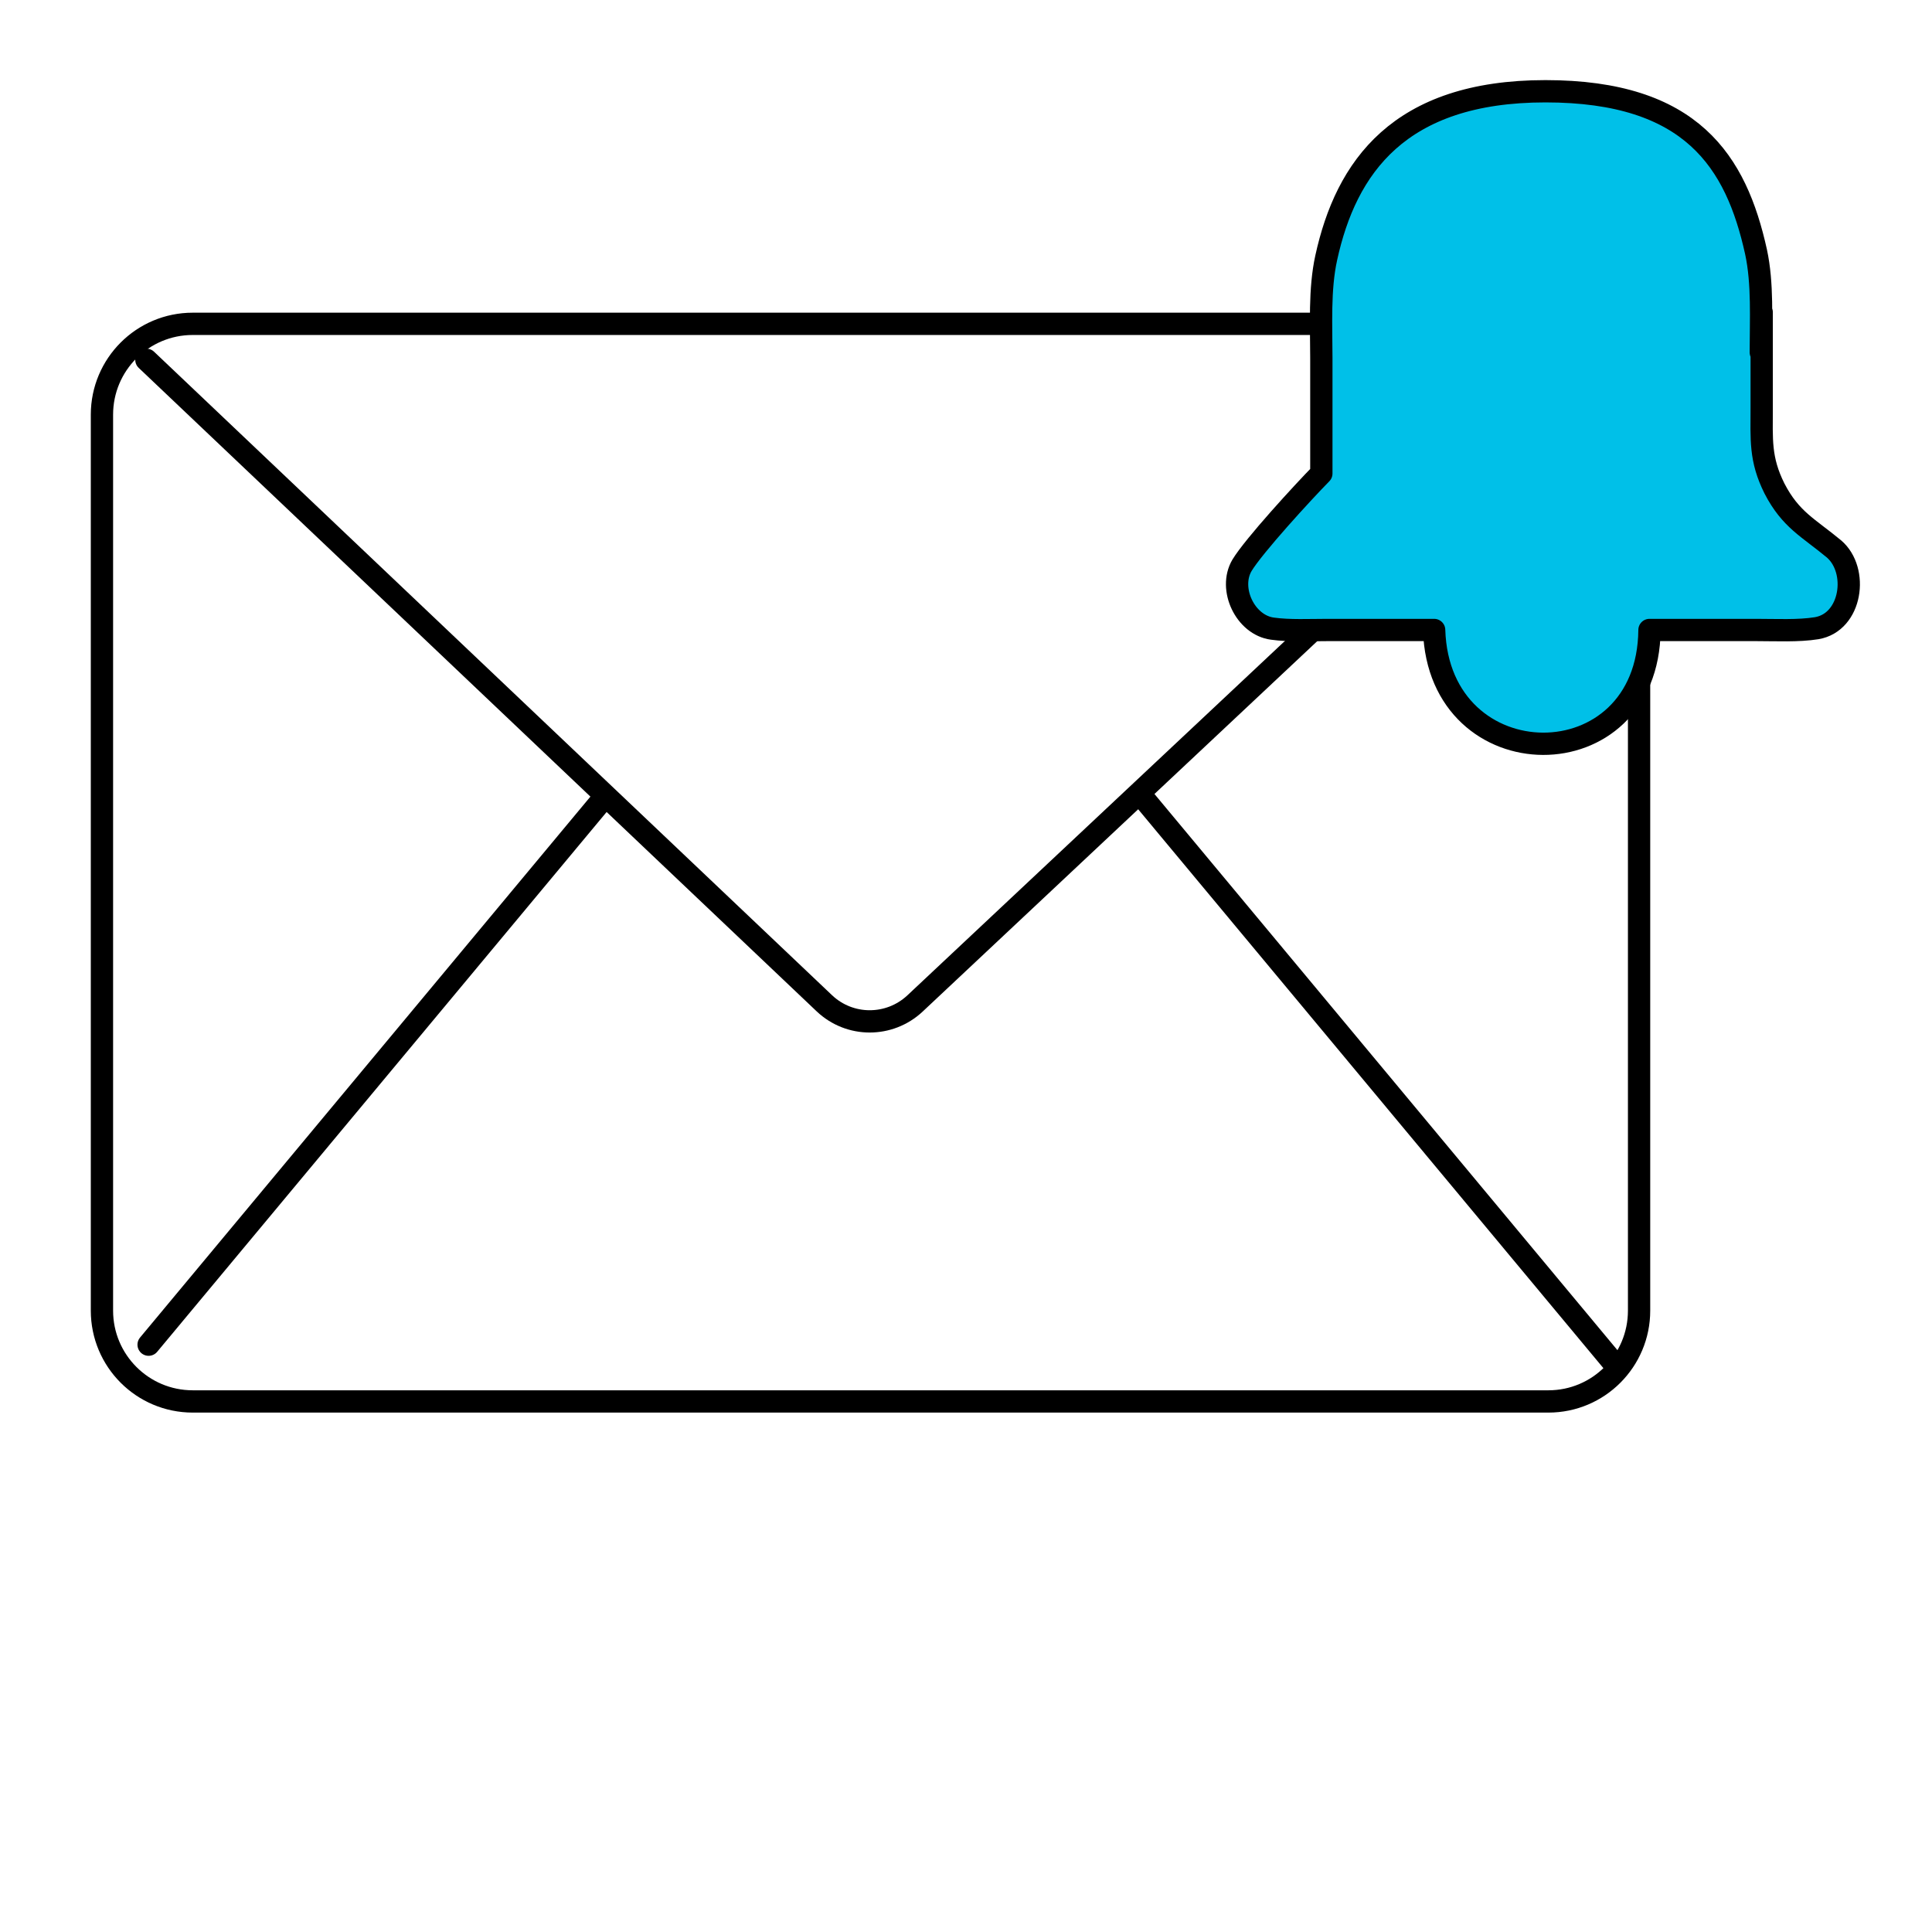
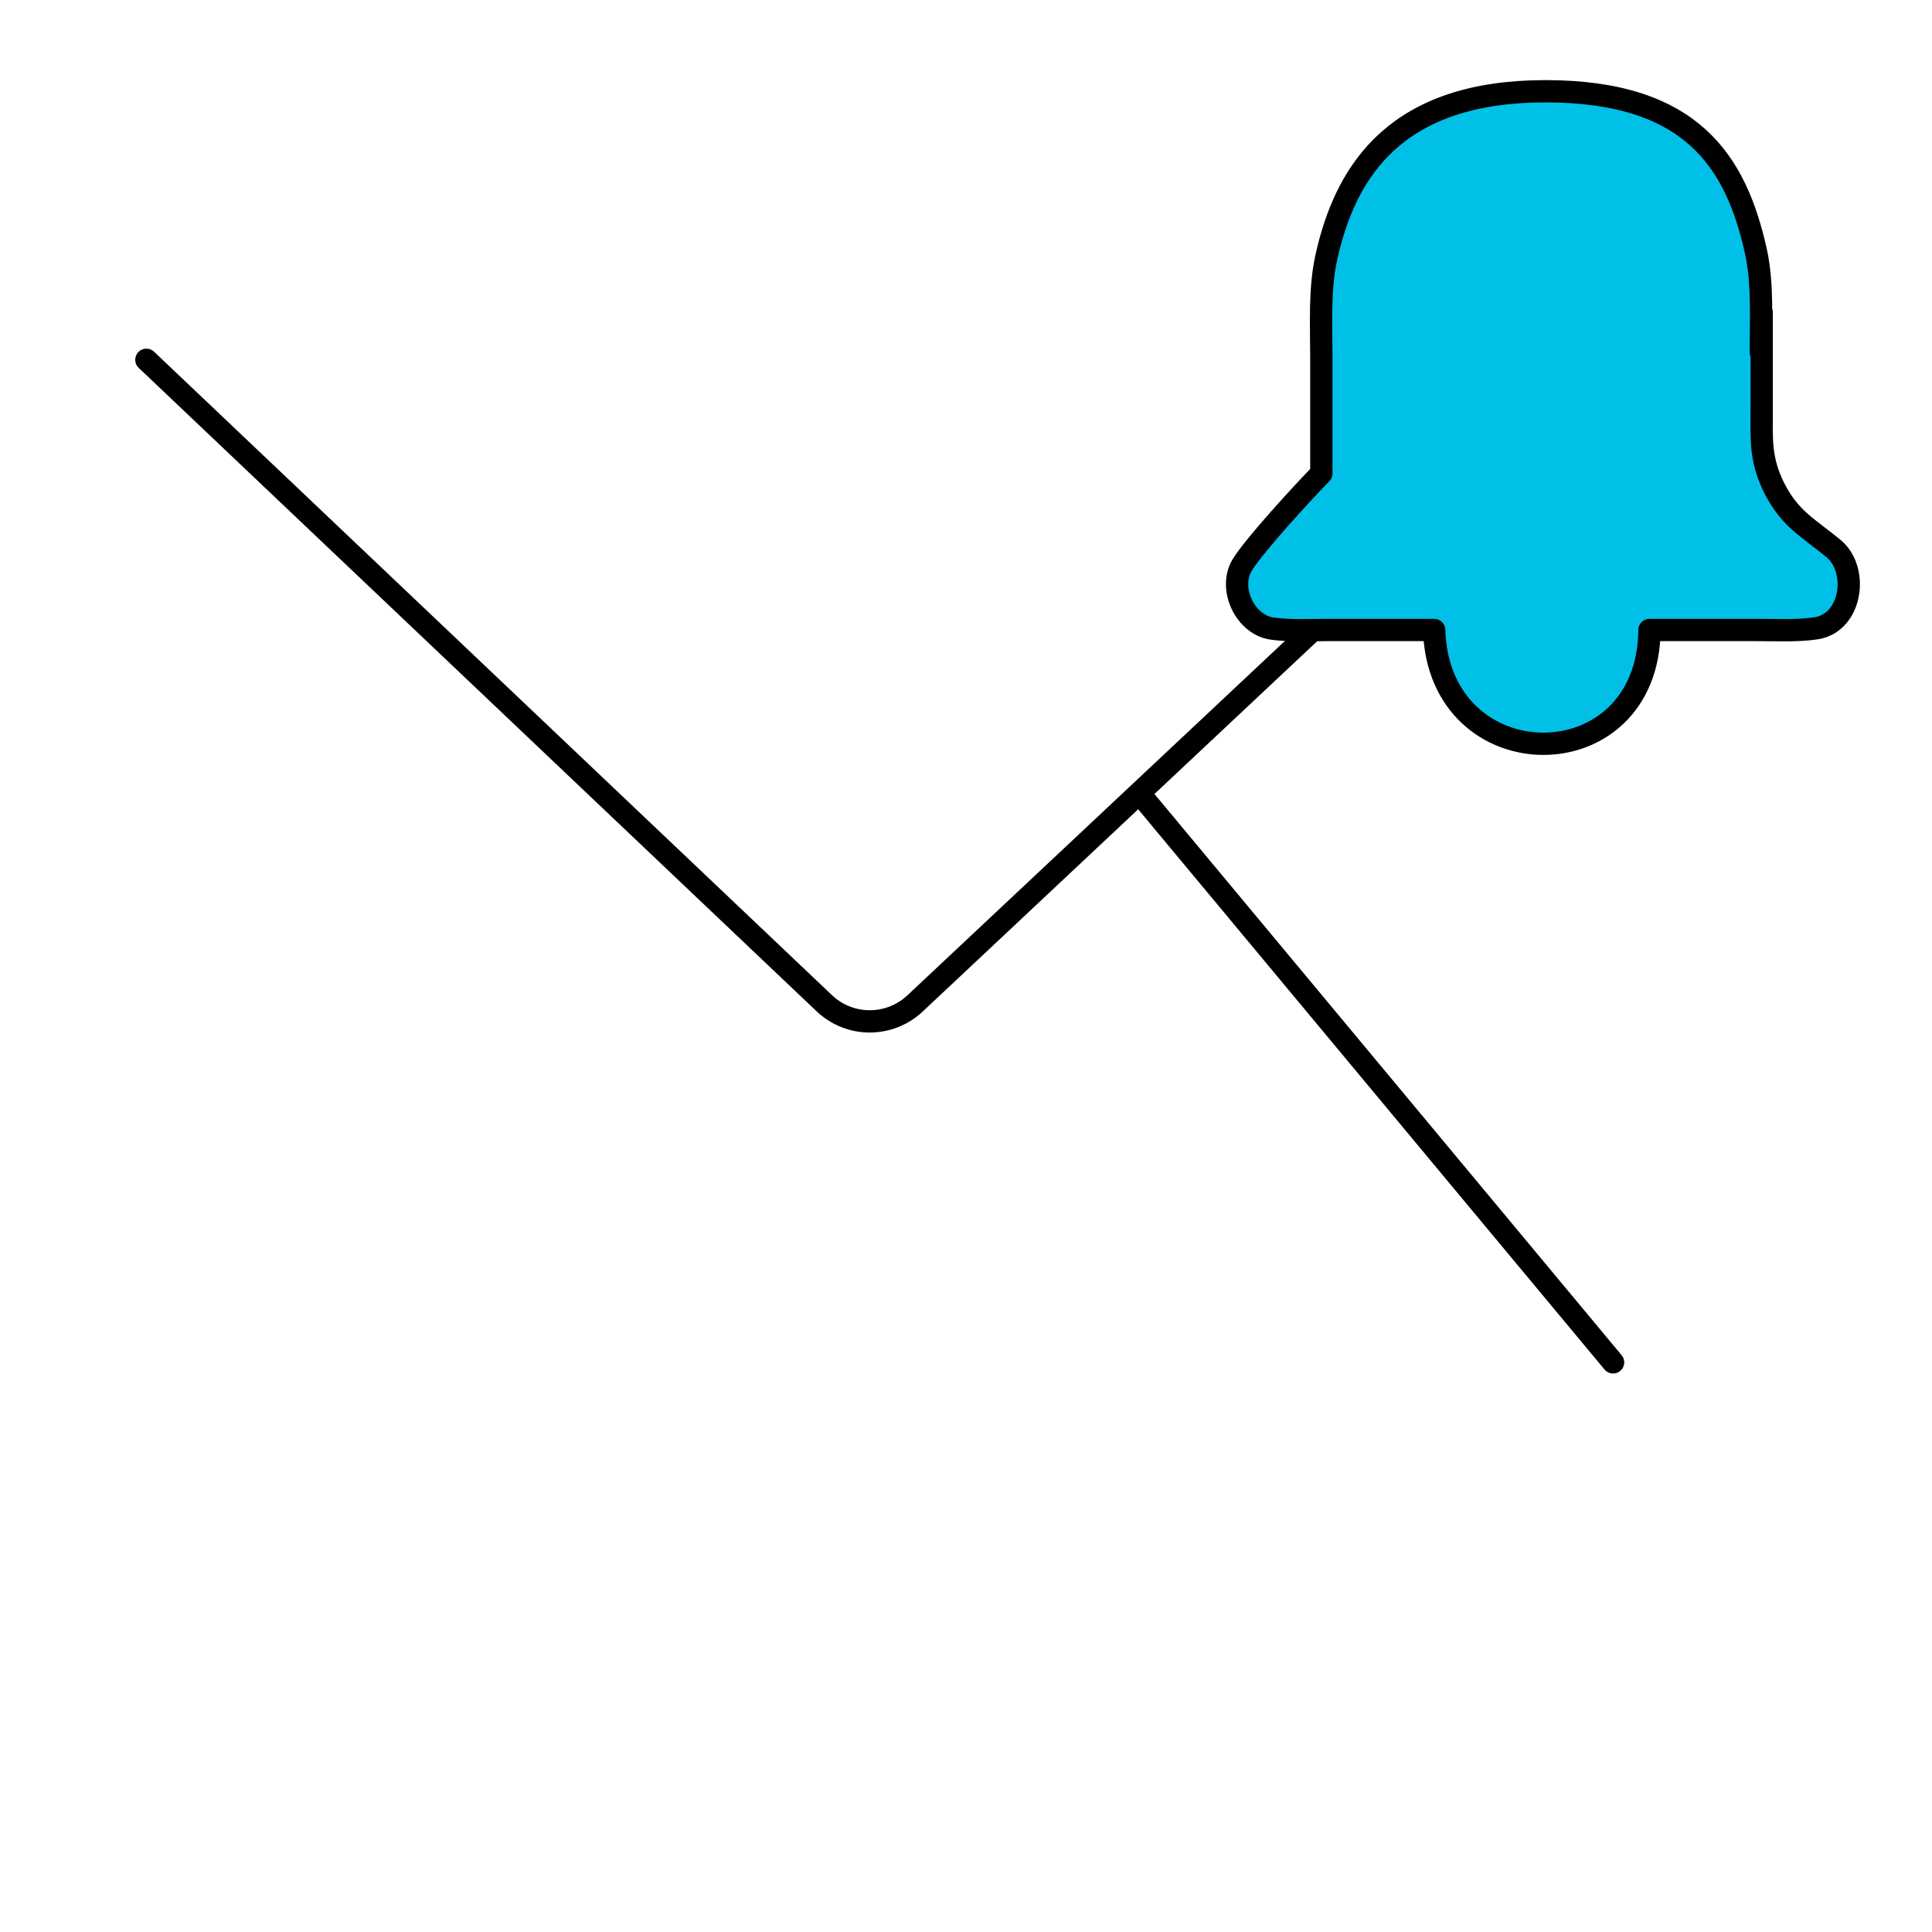
<svg xmlns="http://www.w3.org/2000/svg" viewBox="30 35 130 120" width="180" height="180" fill="none">
  <style>
    .s0 { fill: none; stroke: #000; stroke-linecap: round; stroke-linejoin: round; stroke-width: 1.5 }
    .s1 { fill: #00c0e8; stroke: #000; stroke-linecap: round; stroke-linejoin: round; stroke-width: 1.5 }
  </style>
-   <path class="s0" d="M140.29 70.84v47.35c0 3.37-2.73 6.11-6.1 6.11H42.97c-3.38 0-6.11-2.74-6.11-6.11V57.9c0-3.37 2.73-6.11 6.11-6.11h78.32" />
  <path class="s0" d="M39.85 54.21l45.62 43.3c1.71 1.62 4.38 1.62 6.1.01l33.61-31.55" />
  <path class="s0" d="M138.54 121.67l-31.64-38.01" />
-   <path class="s0" d="M70.49 83.86l-30.49 36.62" />
  <path class="s1" d="M148.54 51.01v6.4c0 2.15-.13 3.48.86 5.46 1.09 2.11 2.29 2.64 4.01 4.07 1.67 1.44 1.19 4.93-1.17 5.33-1.23.2-2.77.12-4.07.12h-7.18c-.09 10.26-14.18 10.16-14.49 0h-7.17c-1.19 0-2.56.07-3.71-.09-1.83-.24-2.98-2.68-2.05-4.26.79-1.31 4.11-4.93 5.34-6.18v-7.76c0-2.19-.14-4.63.33-6.76 1.33-6.07 4.89-11.2 14.75-11.2 9.85 0 12.83 4.74 14.17 10.81.46 2.13.32 4.57.32 6.76" />
</svg>